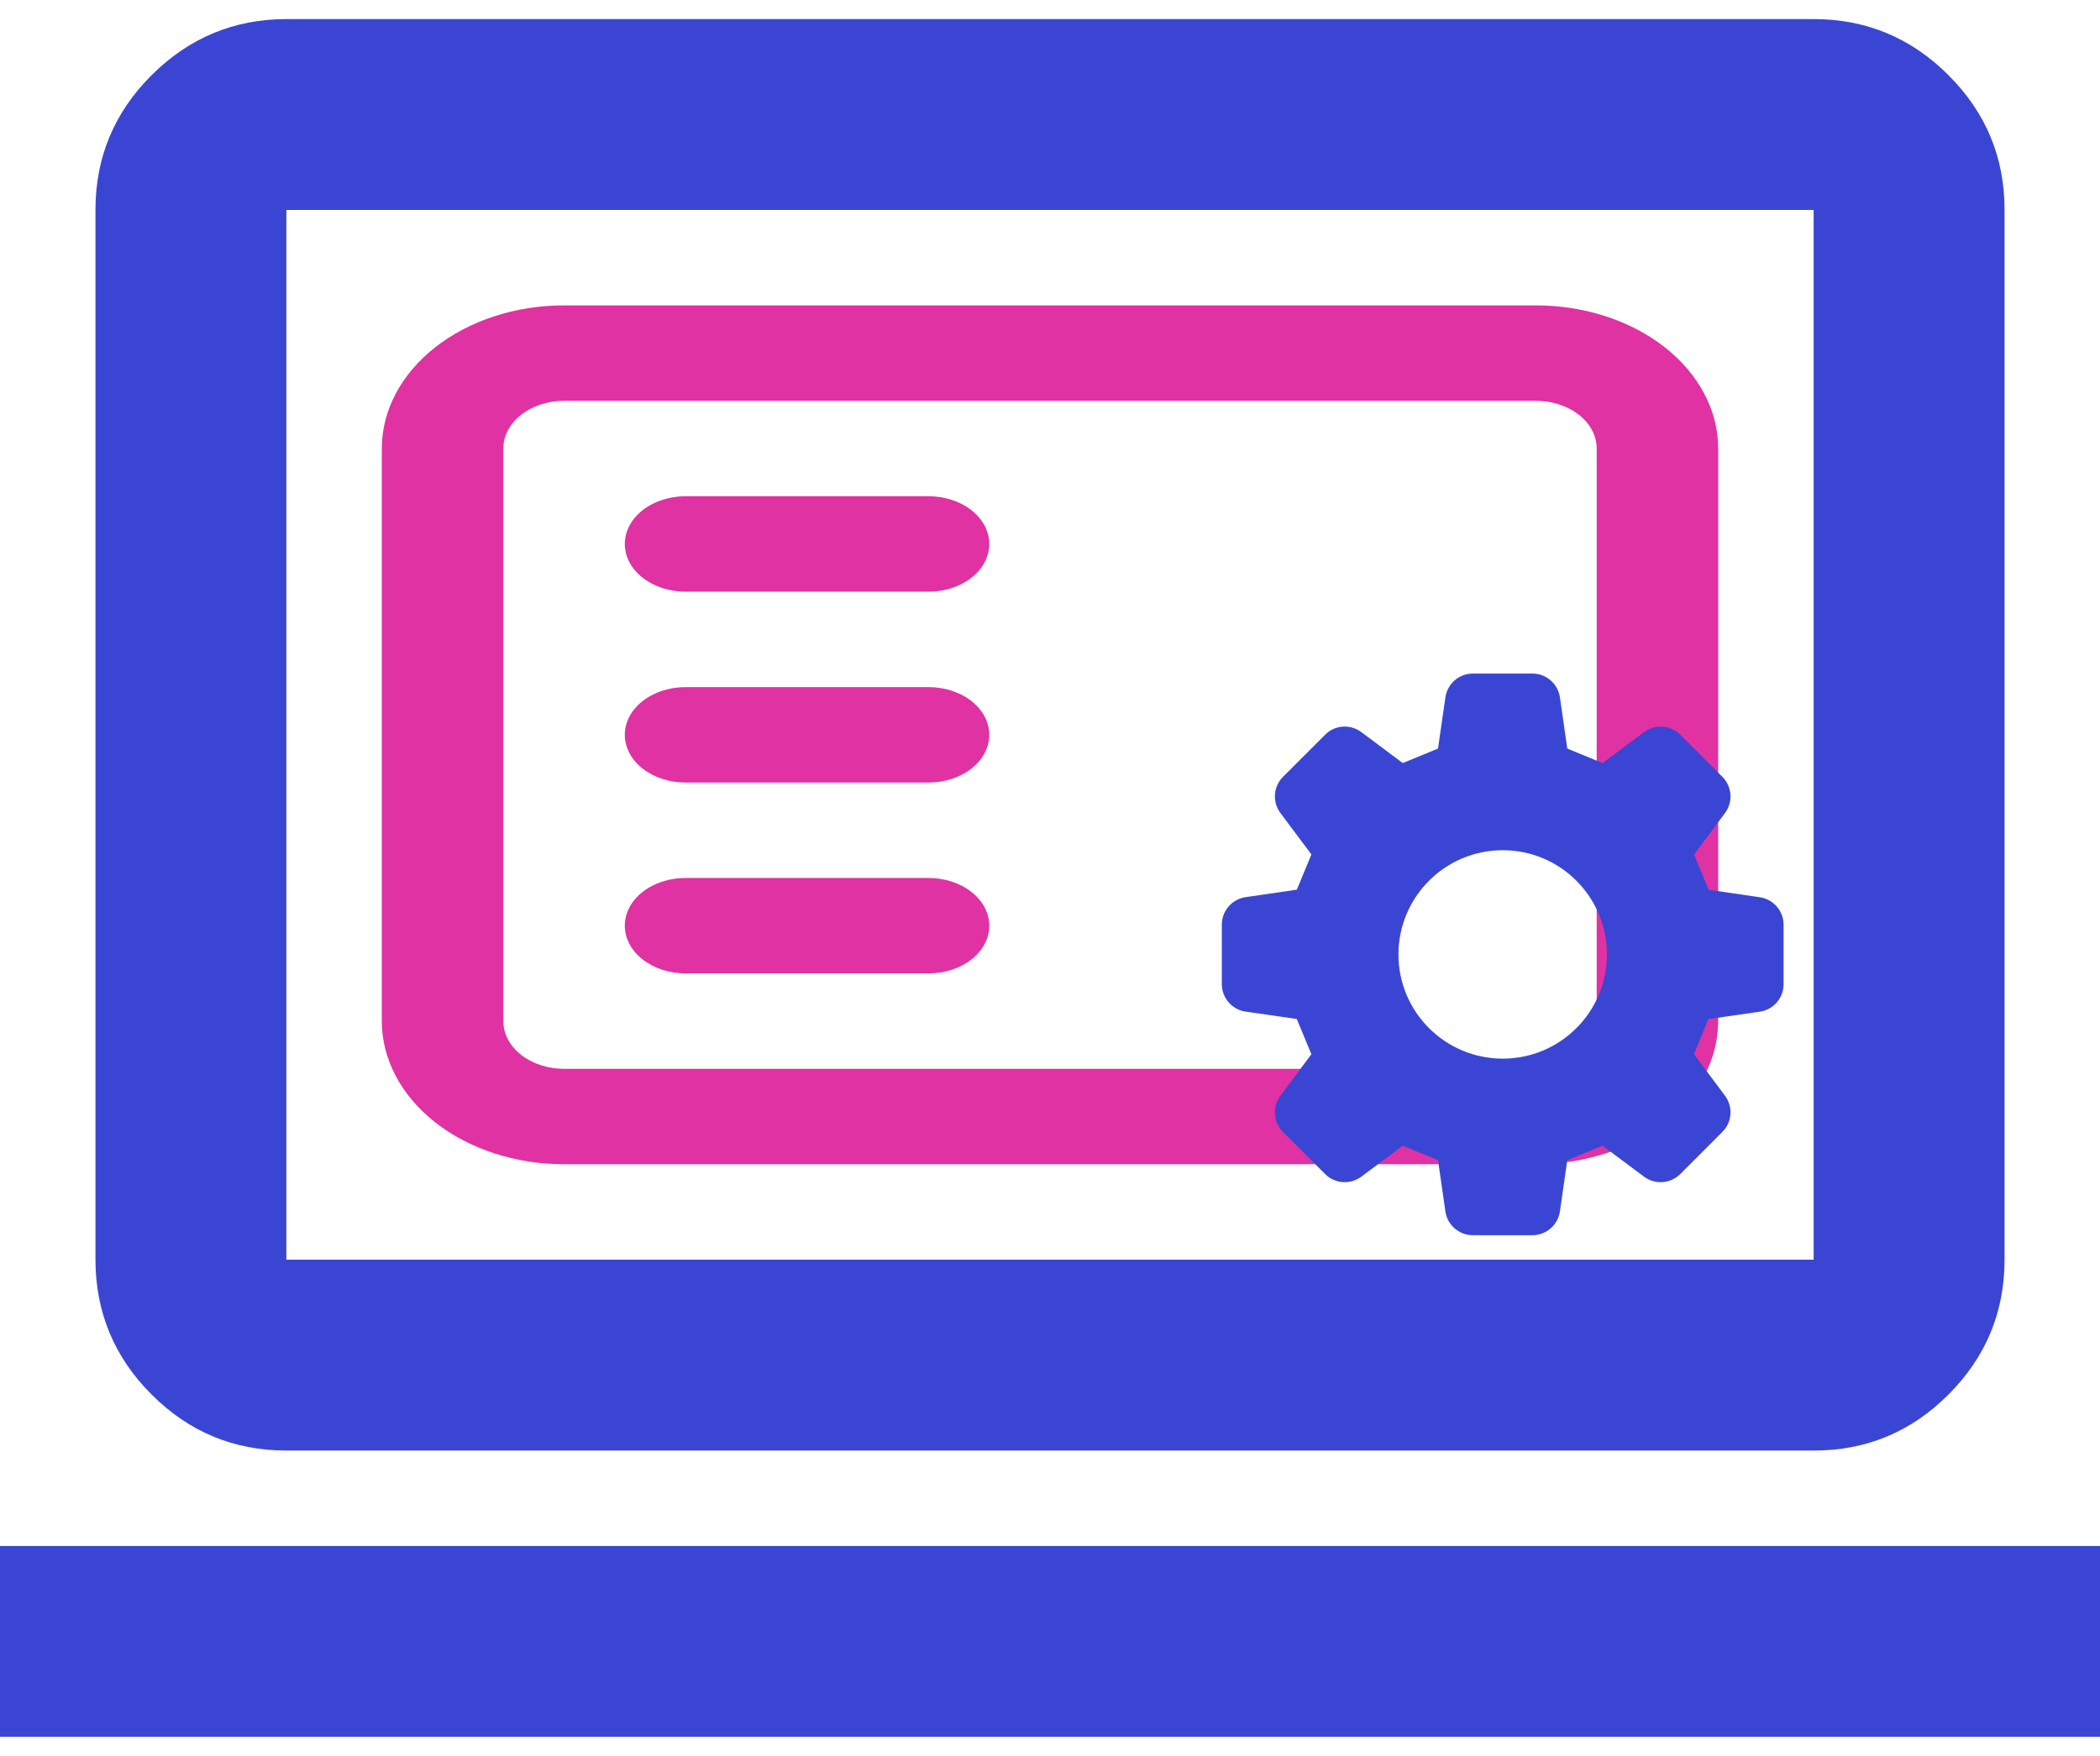
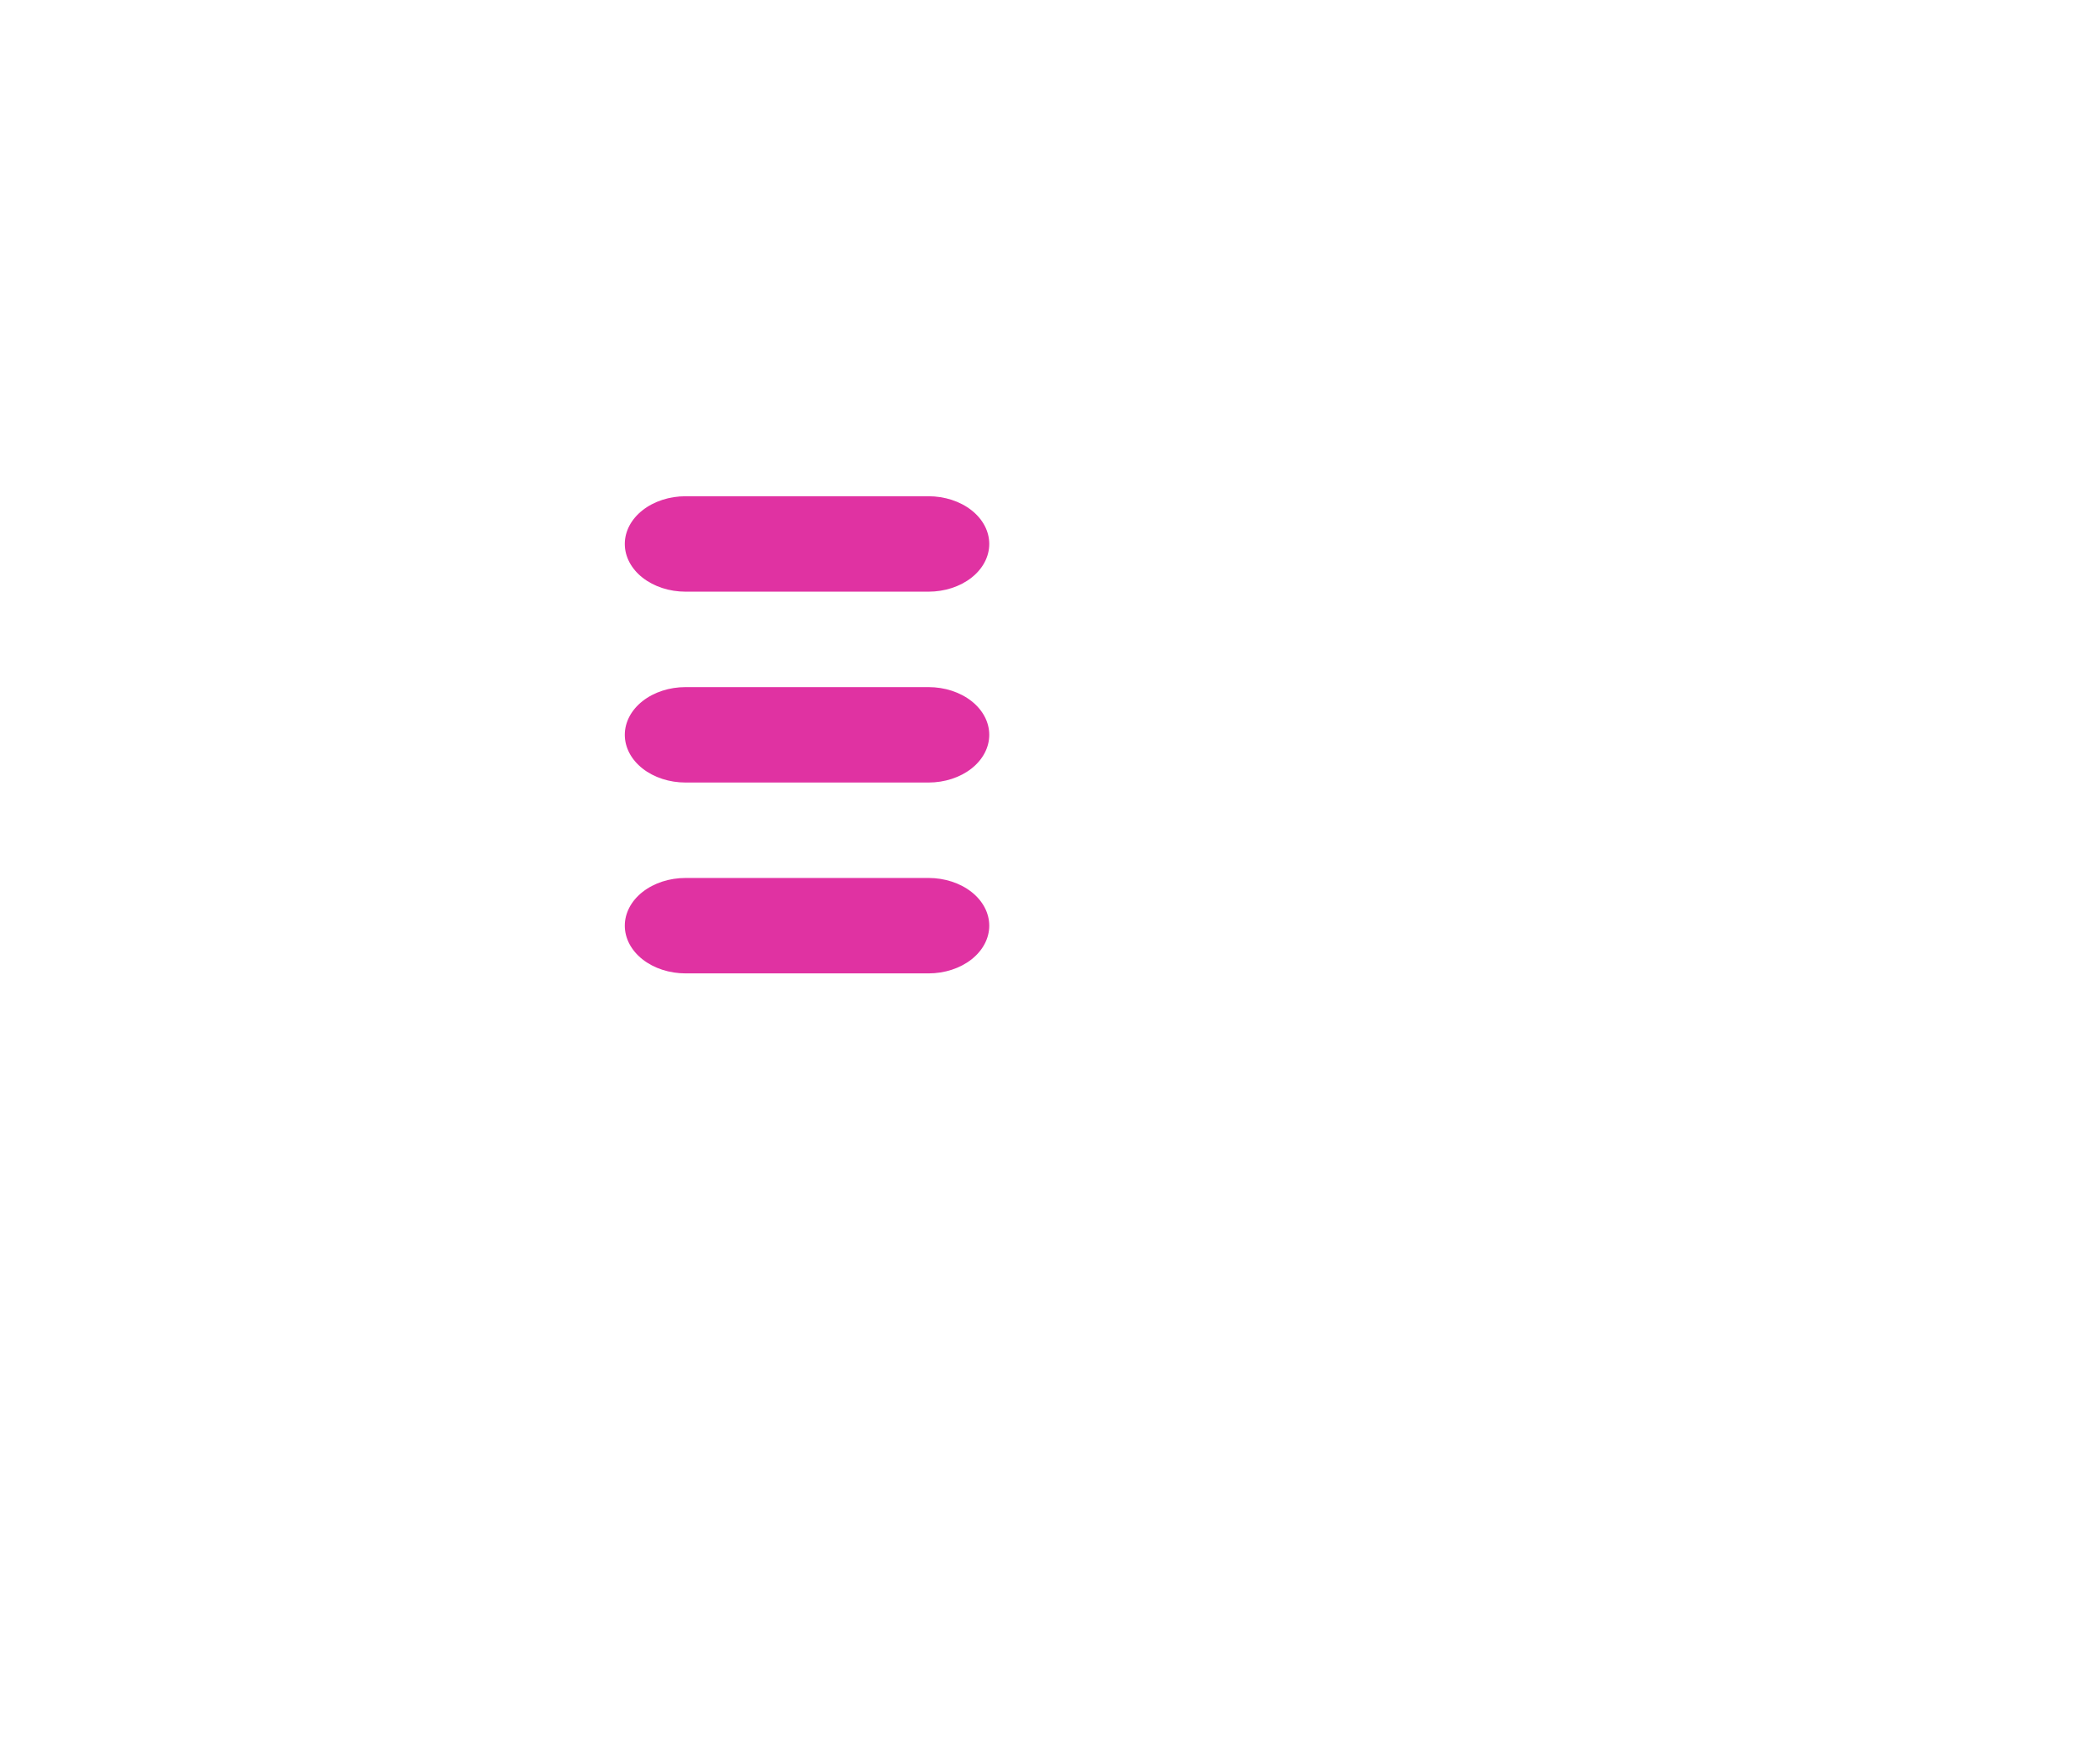
<svg xmlns="http://www.w3.org/2000/svg" width="55" height="46" viewBox="0 0 55 46" fill="none">
-   <path d="M0 45.5V40.5H55V45.5H0ZM7.5 38C6.125 38 4.948 37.511 3.97 36.532C2.992 35.554 2.502 34.377 2.5 33V5.5C2.5 4.125 2.99 2.948 3.97 1.97C4.95 0.992 6.127 0.502 7.5 0.5H47.5C48.875 0.5 50.053 0.99 51.032 1.97C52.013 2.95 52.502 4.127 52.5 5.5V33C52.5 34.375 52.011 35.553 51.032 36.532C50.054 37.513 48.877 38.002 47.5 38H7.5ZM7.5 33H47.5V5.5H7.5V33Z" fill="#3A46D3" />
  <path d="M17.955 13C17.533 13 17.128 13.132 16.83 13.366C16.531 13.601 16.364 13.918 16.364 14.25C16.364 14.582 16.531 14.899 16.83 15.134C17.128 15.368 17.533 15.5 17.955 15.5H24.318C24.74 15.5 25.145 15.368 25.443 15.134C25.742 14.899 25.909 14.582 25.909 14.25C25.909 13.918 25.742 13.601 25.443 13.366C25.145 13.132 24.74 13 24.318 13H17.955ZM17.955 18C17.533 18 17.128 18.132 16.83 18.366C16.531 18.601 16.364 18.919 16.364 19.25C16.364 19.581 16.531 19.899 16.83 20.134C17.128 20.368 17.533 20.5 17.955 20.5H24.318C24.74 20.5 25.145 20.368 25.443 20.134C25.742 19.899 25.909 19.581 25.909 19.25C25.909 18.919 25.742 18.601 25.443 18.366C25.145 18.132 24.74 18 24.318 18H17.955ZM16.364 24.25C16.364 23.919 16.531 23.601 16.83 23.366C17.128 23.132 17.533 23 17.955 23H24.318C24.74 23 25.145 23.132 25.443 23.366C25.742 23.601 25.909 23.919 25.909 24.25C25.909 24.581 25.742 24.899 25.443 25.134C25.145 25.368 24.74 25.5 24.318 25.5H17.955C17.533 25.5 17.128 25.368 16.83 25.134C16.531 24.899 16.364 24.581 16.364 24.25Z" fill="#E032A2" />
-   <path fill-rule="evenodd" clip-rule="evenodd" d="M14.773 8C13.507 8 12.293 8.395 11.398 9.098C10.503 9.802 10 10.755 10 11.75V26.75C10 27.745 10.503 28.698 11.398 29.402C12.293 30.105 13.507 30.5 14.773 30.5H40.227C41.493 30.5 42.707 30.105 43.602 29.402C44.497 28.698 45 27.745 45 26.75V11.75C45 10.755 44.497 9.802 43.602 9.098C42.707 8.395 41.493 8 40.227 8H14.773ZM40.227 10.5H14.773C14.351 10.5 13.946 10.632 13.648 10.866C13.349 11.101 13.182 11.418 13.182 11.75V26.75C13.182 27.081 13.349 27.399 13.648 27.634C13.946 27.868 14.351 28 14.773 28H40.227C40.649 28 41.054 27.868 41.352 27.634C41.651 27.399 41.818 27.081 41.818 26.75V11.75C41.818 11.418 41.651 11.101 41.352 10.866C41.054 10.632 40.649 10.5 40.227 10.5Z" fill="#E032A2" />
-   <path d="M46.09 26.503C46.449 26.451 46.713 26.144 46.713 25.783V24.225C46.713 23.864 46.447 23.557 46.09 23.505L44.75 23.309C44.58 22.902 44.536 22.793 44.369 22.386L45.178 21.3C45.394 21.011 45.366 20.606 45.109 20.349L44.008 19.248C43.751 18.994 43.346 18.963 43.057 19.179L41.971 19.99C41.564 19.821 41.455 19.777 41.048 19.61L40.855 18.267C40.802 17.91 40.495 17.645 40.134 17.645H38.576C38.215 17.645 37.908 17.91 37.856 18.267L37.662 19.61C37.255 19.779 37.147 19.823 36.739 19.99L35.654 19.179C35.364 18.963 34.959 18.991 34.705 19.248L33.604 20.349C33.347 20.604 33.319 21.009 33.534 21.298L34.346 22.384C34.176 22.791 34.133 22.9 33.965 23.307L32.622 23.503C32.266 23.555 32 23.862 32 24.223V25.781C32 26.142 32.266 26.449 32.622 26.501L33.963 26.695C34.133 27.102 34.176 27.211 34.346 27.618L33.534 28.703C33.319 28.993 33.347 29.398 33.604 29.654L34.705 30.756C34.959 31.012 35.364 31.041 35.654 30.825L36.739 30.014C37.147 30.181 37.255 30.227 37.662 30.394L37.856 31.737C37.908 32.094 38.215 32.359 38.576 32.359H40.134C40.495 32.359 40.802 32.094 40.855 31.737L41.048 30.394C41.455 30.227 41.564 30.181 41.971 30.014L43.057 30.825C43.346 31.041 43.751 31.012 44.008 30.756L45.109 29.654C45.366 29.4 45.394 28.995 45.178 28.703L44.365 27.615C44.532 27.211 44.578 27.102 44.745 26.697L46.09 26.503ZM39.357 27.733C37.849 27.733 36.626 26.51 36.626 25.004C36.626 23.498 37.849 22.273 39.357 22.273C40.865 22.273 42.086 23.496 42.086 25.004C42.086 26.512 40.863 27.733 39.357 27.733Z" fill="#3A46D3" />
</svg>